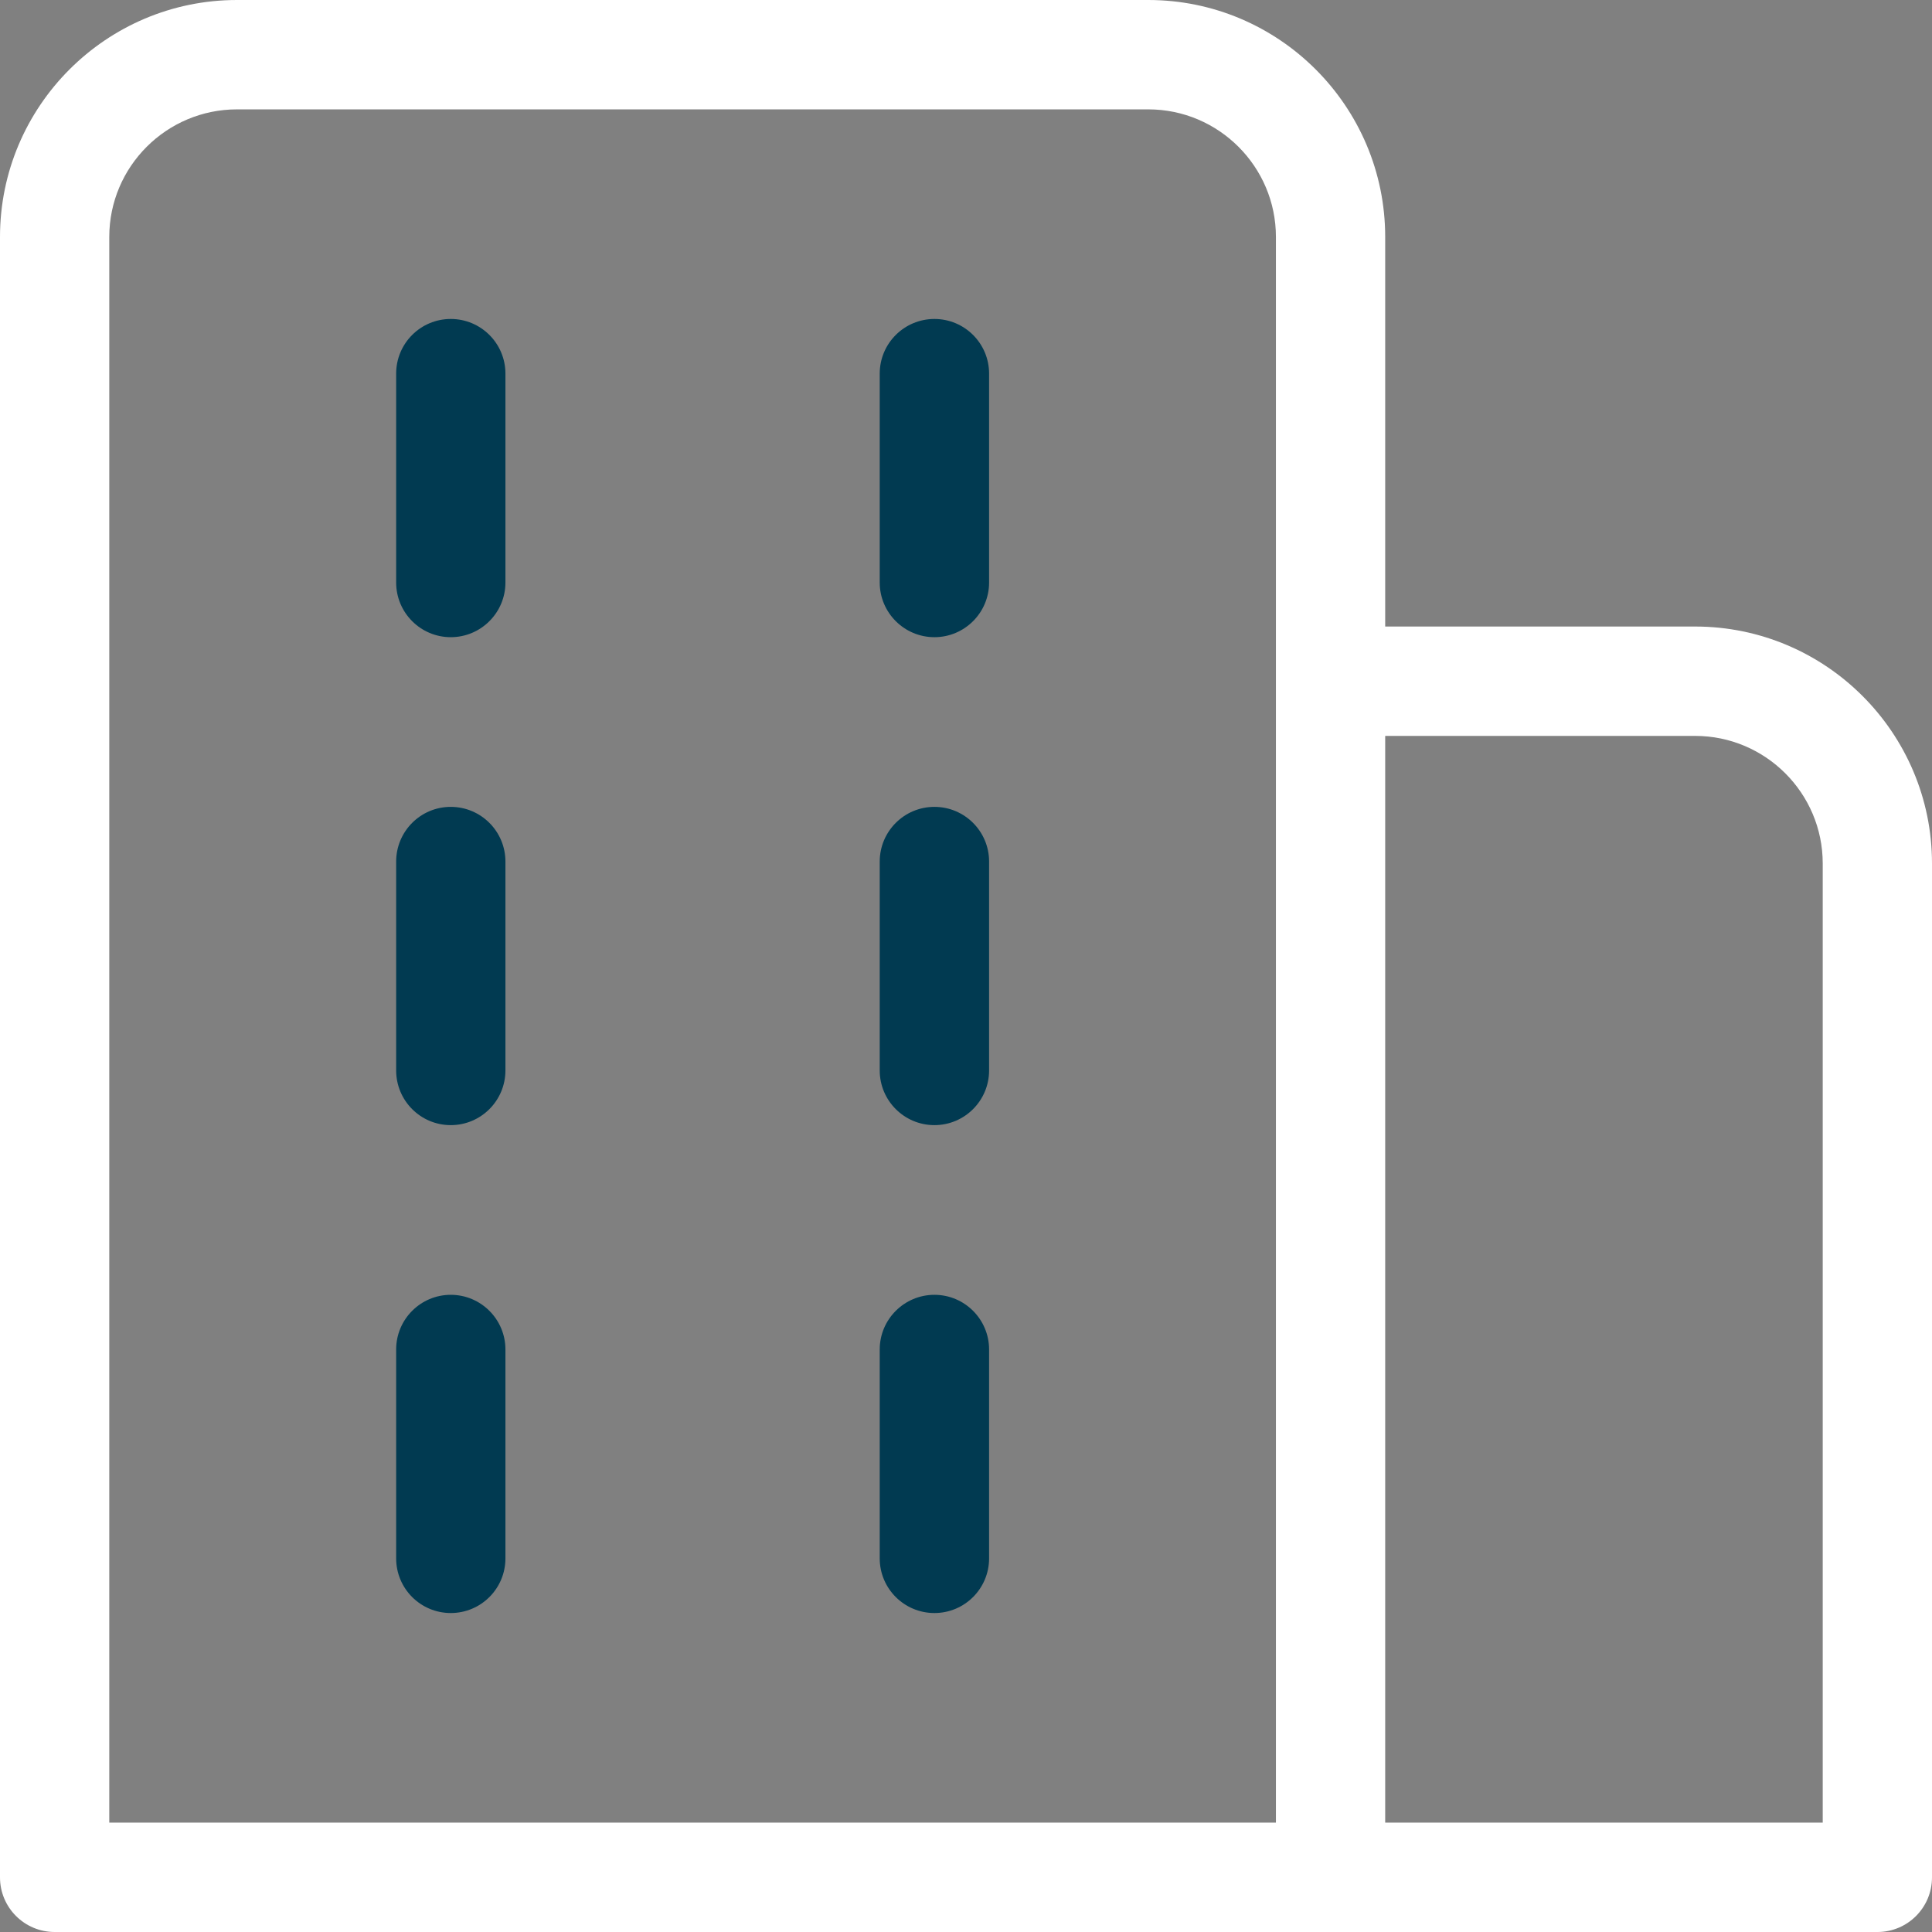
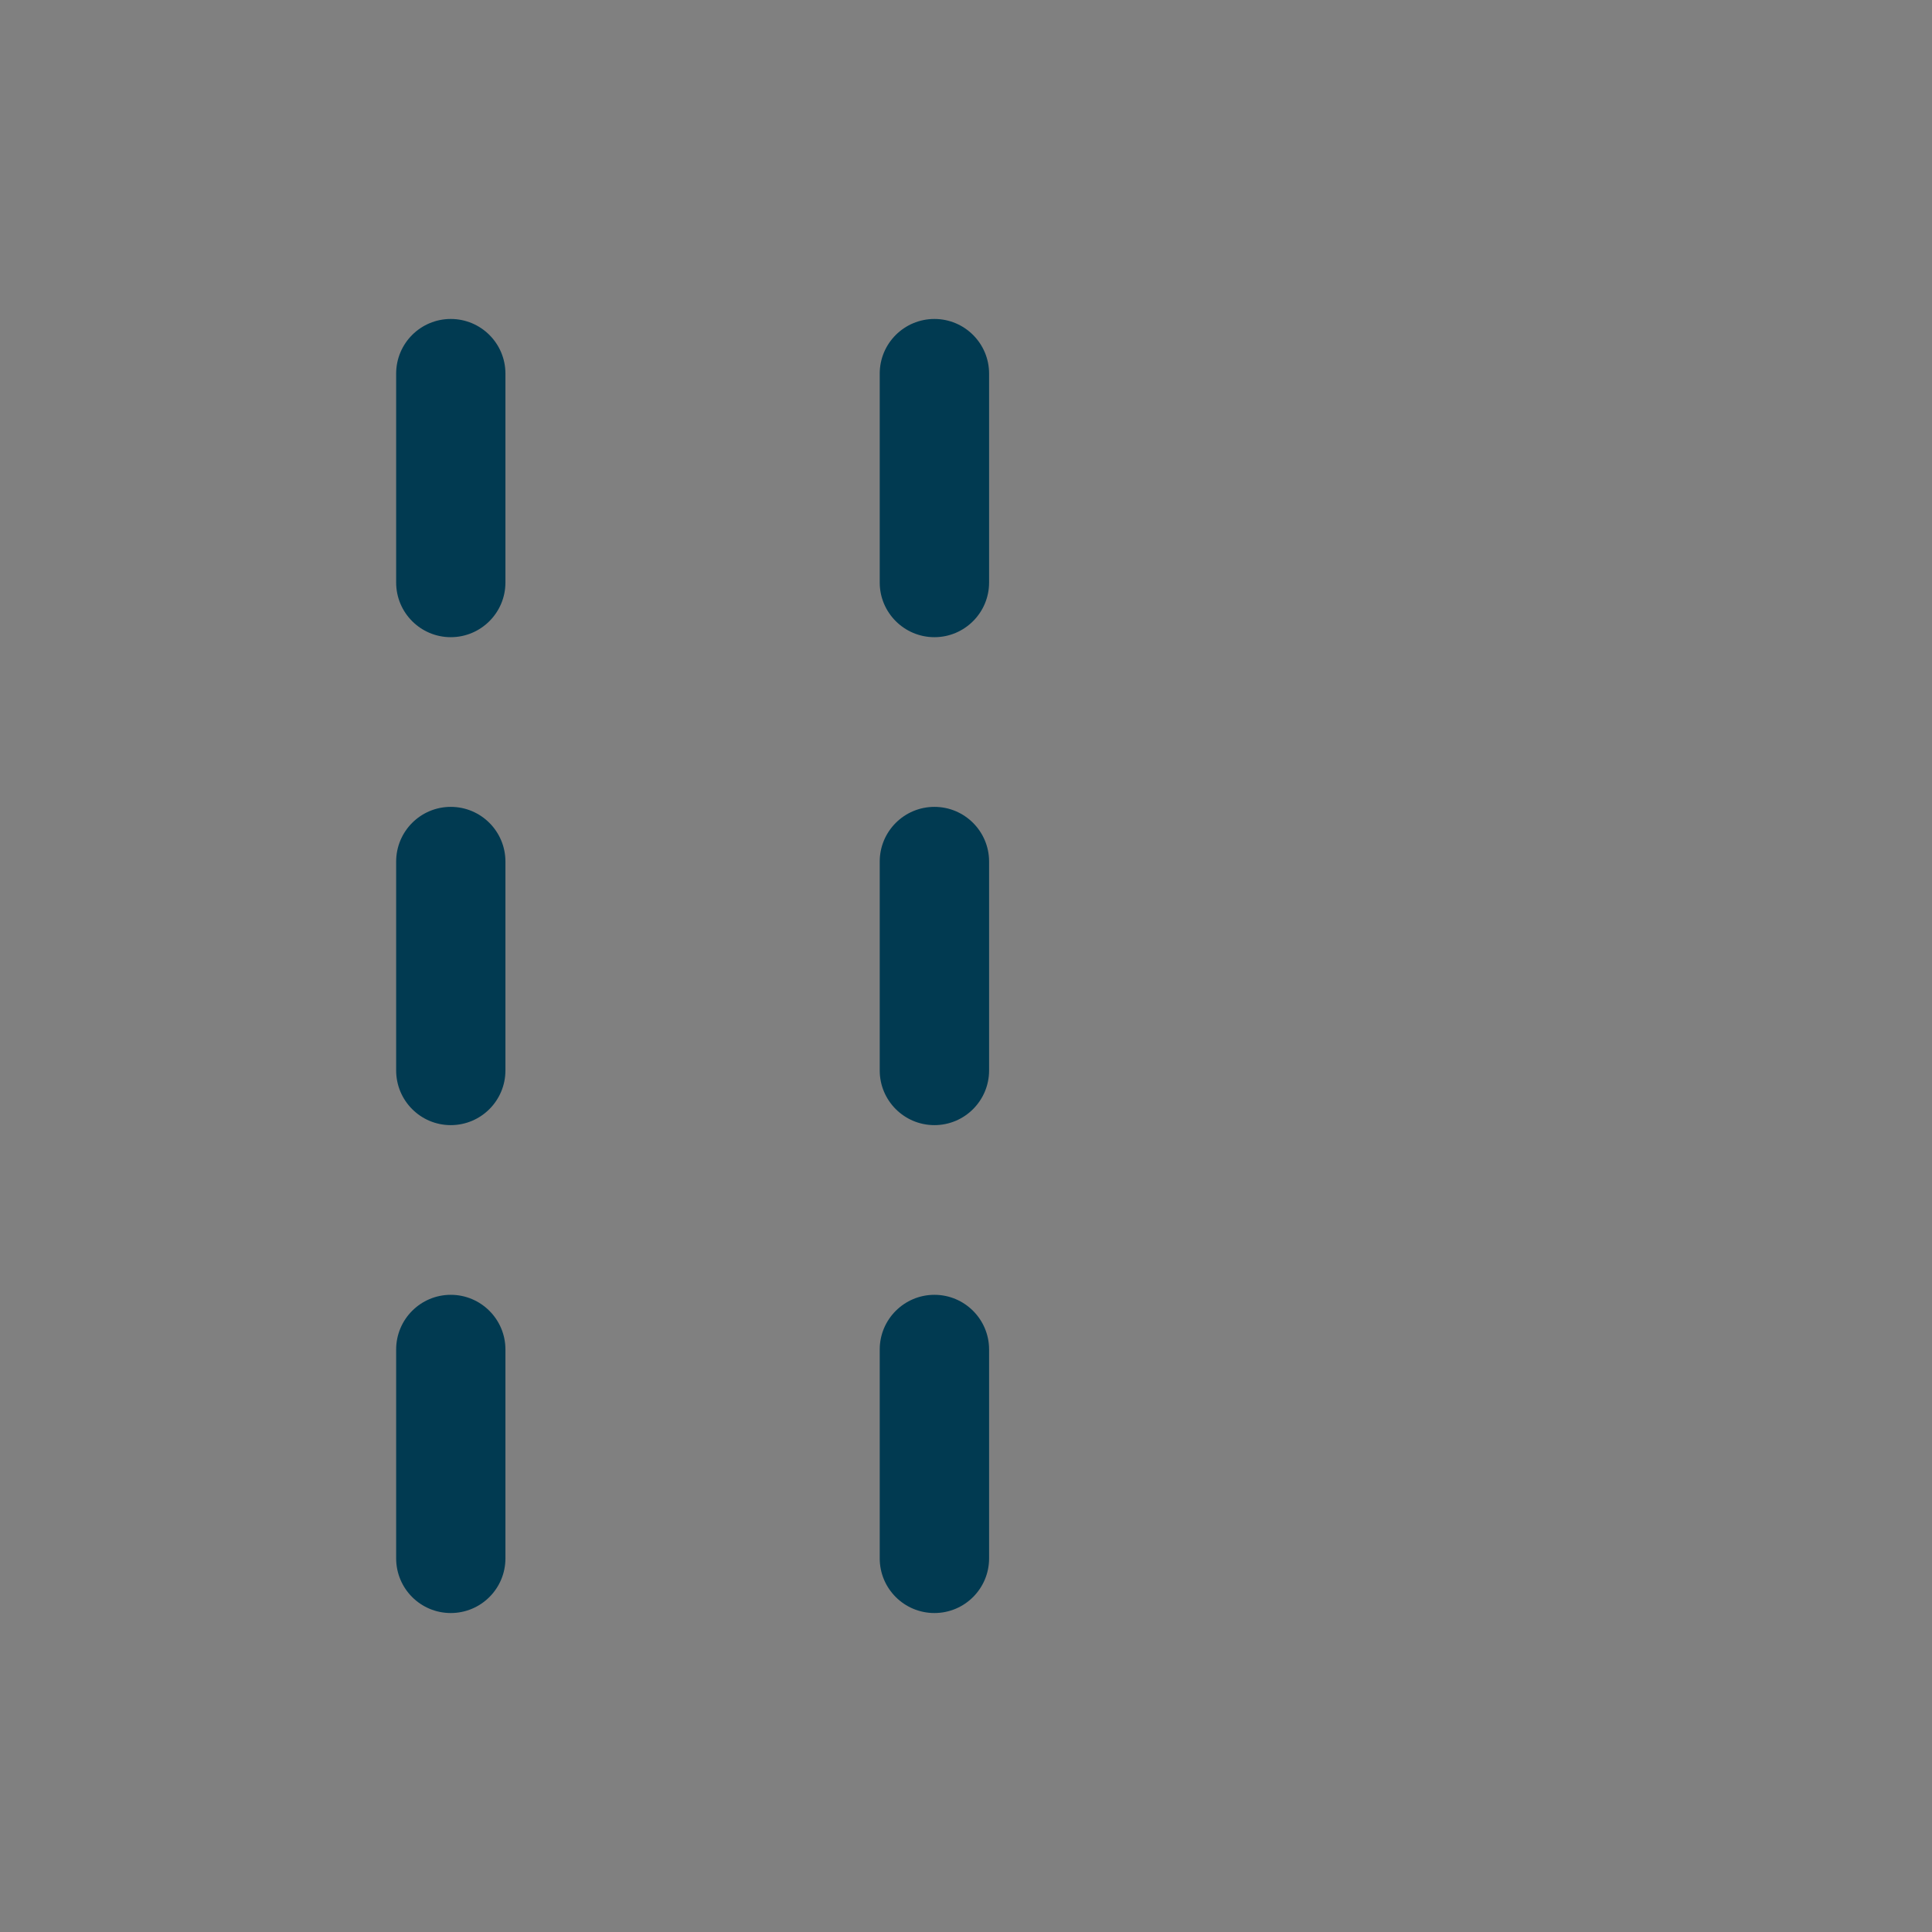
<svg xmlns="http://www.w3.org/2000/svg" width="41px" height="41px" viewBox="0 0 41 41" version="1.1">
  <rect x="0" y="0" width="41" height="41" fill="#808080" stroke="none" />
  <title>FD94705A-CF81-49D1-BD9A-2EB32C70C95F</title>
  <desc>Created with sketchtool.</desc>
  <defs />
  <g id="Design" stroke="none" stroke-width="1" fill="none" fill-rule="evenodd">
    <g id="5a-Creation" transform="translate(-395, -4038)">
      <g id="Section-6" transform="translate(0, 3811)">
        <g id="1" transform="translate(245, 227)">
          <g id="Building-Icon" transform="translate(150, 0)">
-             <path d="M38.681,18.324 C38.681,16.831 37.465,15.617 35.973,15.617 L29.396,15.617 L29.396,38.679 L38.681,38.679 L38.681,18.324 Z M27.077,5.028 C27.077,3.535 25.86,2.321 24.369,2.321 L5.029,2.321 C3.535,2.321 2.319,3.535 2.319,5.028 L2.319,38.679 L27.077,38.679 L27.077,5.028 Z M41,18.324 L41,39.84 C41,40.482 40.482,41 39.842,41 L1.16,41 C0.52,41 0,40.482 0,39.84 L0,5.028 C0,2.255 2.255,0 5.029,0 L24.369,0 C27.141,0 29.396,2.255 29.396,5.028 L29.396,13.296 L35.973,13.296 C38.745,13.296 41,15.551 41,18.324 Z" id="Building" fill="#FFFFFF" />
            <path d="M19.83,27.478 C19.19,27.478 18.669,27.998 18.669,28.638 L18.669,33.071 C18.669,33.713 19.19,34.231 19.83,34.231 C20.47,34.231 20.99,33.713 20.99,33.071 L20.99,28.638 C20.99,27.998 20.47,27.478 19.83,27.478 Z" id="Path" fill="#013A51" />
            <path d="M9.566,27.478 C8.926,27.478 8.407,27.998 8.407,28.638 L8.407,33.071 C8.407,33.713 8.926,34.231 9.566,34.231 C10.206,34.231 10.726,33.713 10.726,33.071 L10.726,28.638 C10.726,27.998 10.206,27.478 9.566,27.478 Z" id="Path" fill="#013A51" />
            <path d="M19.83,17.123 C19.19,17.123 18.669,17.642 18.669,18.284 L18.669,22.716 C18.669,23.358 19.19,23.877 19.83,23.877 C20.47,23.877 20.99,23.358 20.99,22.716 L20.99,18.284 C20.99,17.642 20.47,17.123 19.83,17.123 Z" id="Path" fill="#013A51" />
            <path d="M9.566,17.123 C8.926,17.123 8.407,17.642 8.407,18.284 L8.407,22.716 C8.407,23.358 8.926,23.877 9.566,23.877 C10.206,23.877 10.726,23.358 10.726,22.716 L10.726,18.284 C10.726,17.642 10.206,17.123 9.566,17.123 Z" id="Path" fill="#013A51" />
            <path d="M19.83,6.769 C19.19,6.769 18.669,7.287 18.669,7.929 L18.669,12.362 C18.669,13.002 19.19,13.522 19.83,13.522 C20.47,13.522 20.99,13.002 20.99,12.362 L20.99,7.929 C20.99,7.287 20.47,6.769 19.83,6.769 Z" id="Path" fill="#013A51" />
            <path d="M10.726,7.929 L10.726,12.362 C10.726,13.002 10.206,13.522 9.566,13.522 C8.926,13.522 8.407,13.002 8.407,12.362 L8.407,7.929 C8.407,7.287 8.926,6.769 9.566,6.769 C10.206,6.769 10.726,7.287 10.726,7.929 Z" id="Path" fill="#013A51" />
          </g>
        </g>
      </g>
    </g>
  </g>
</svg>